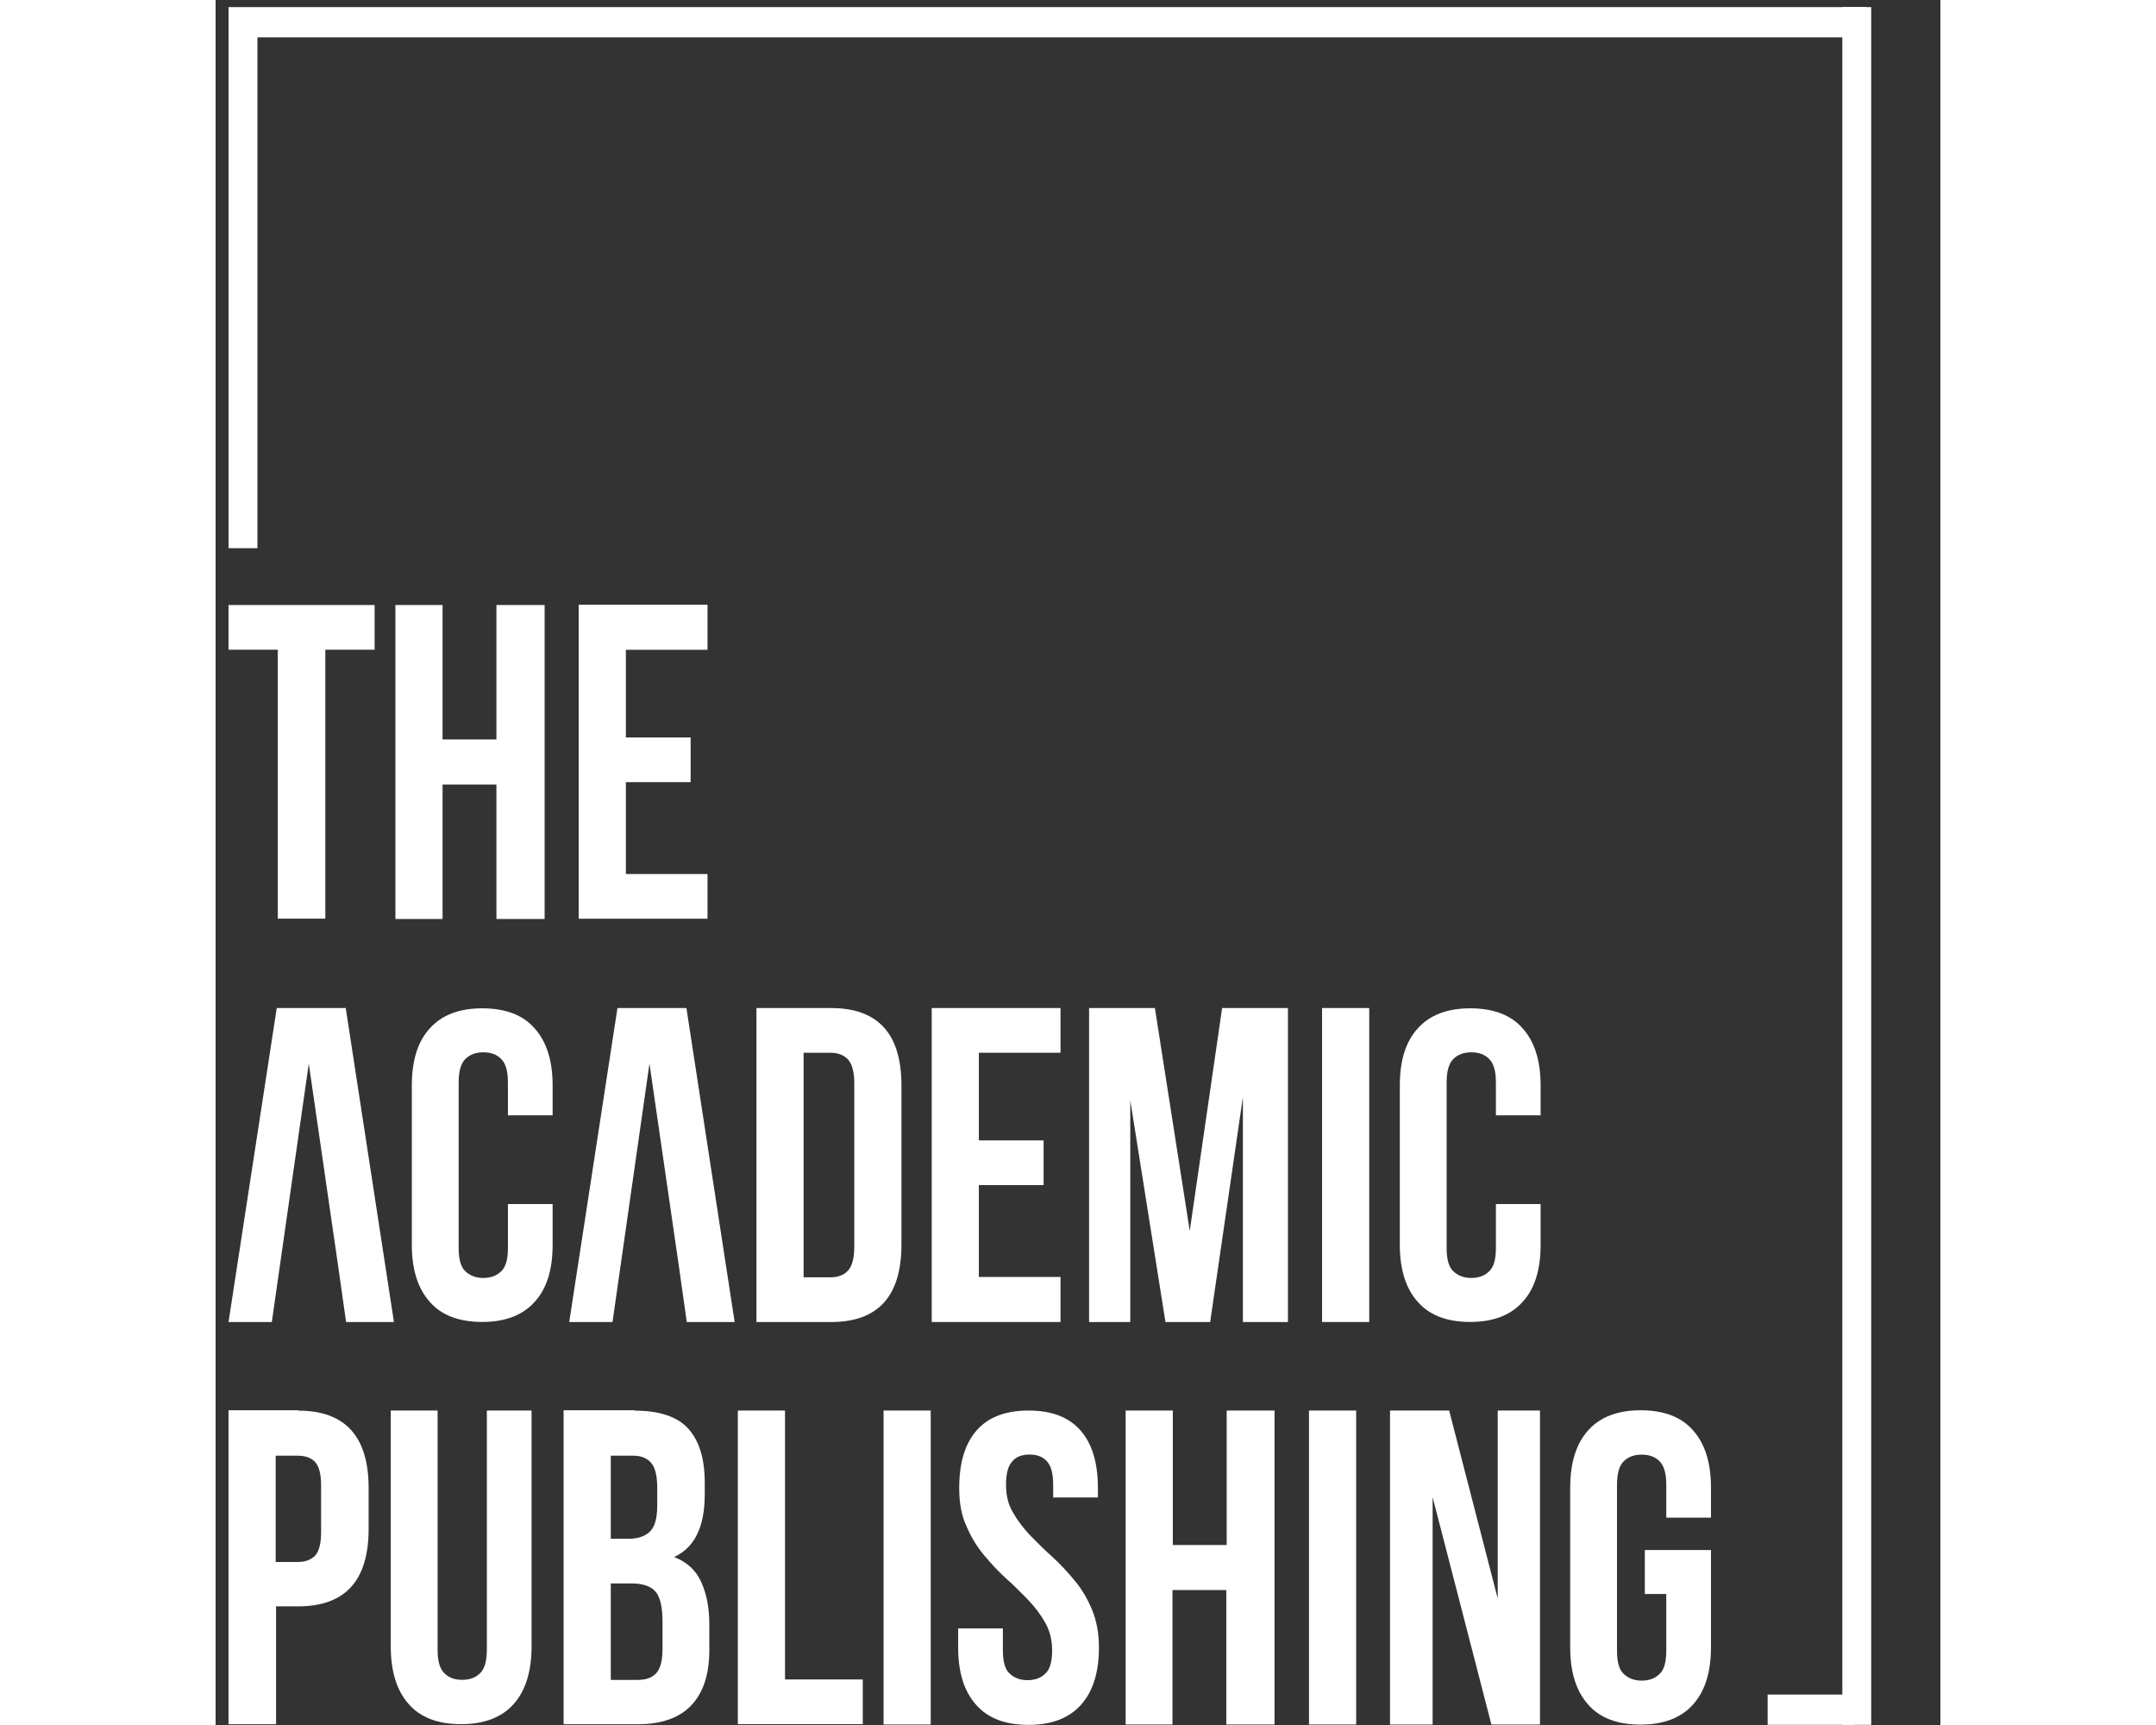
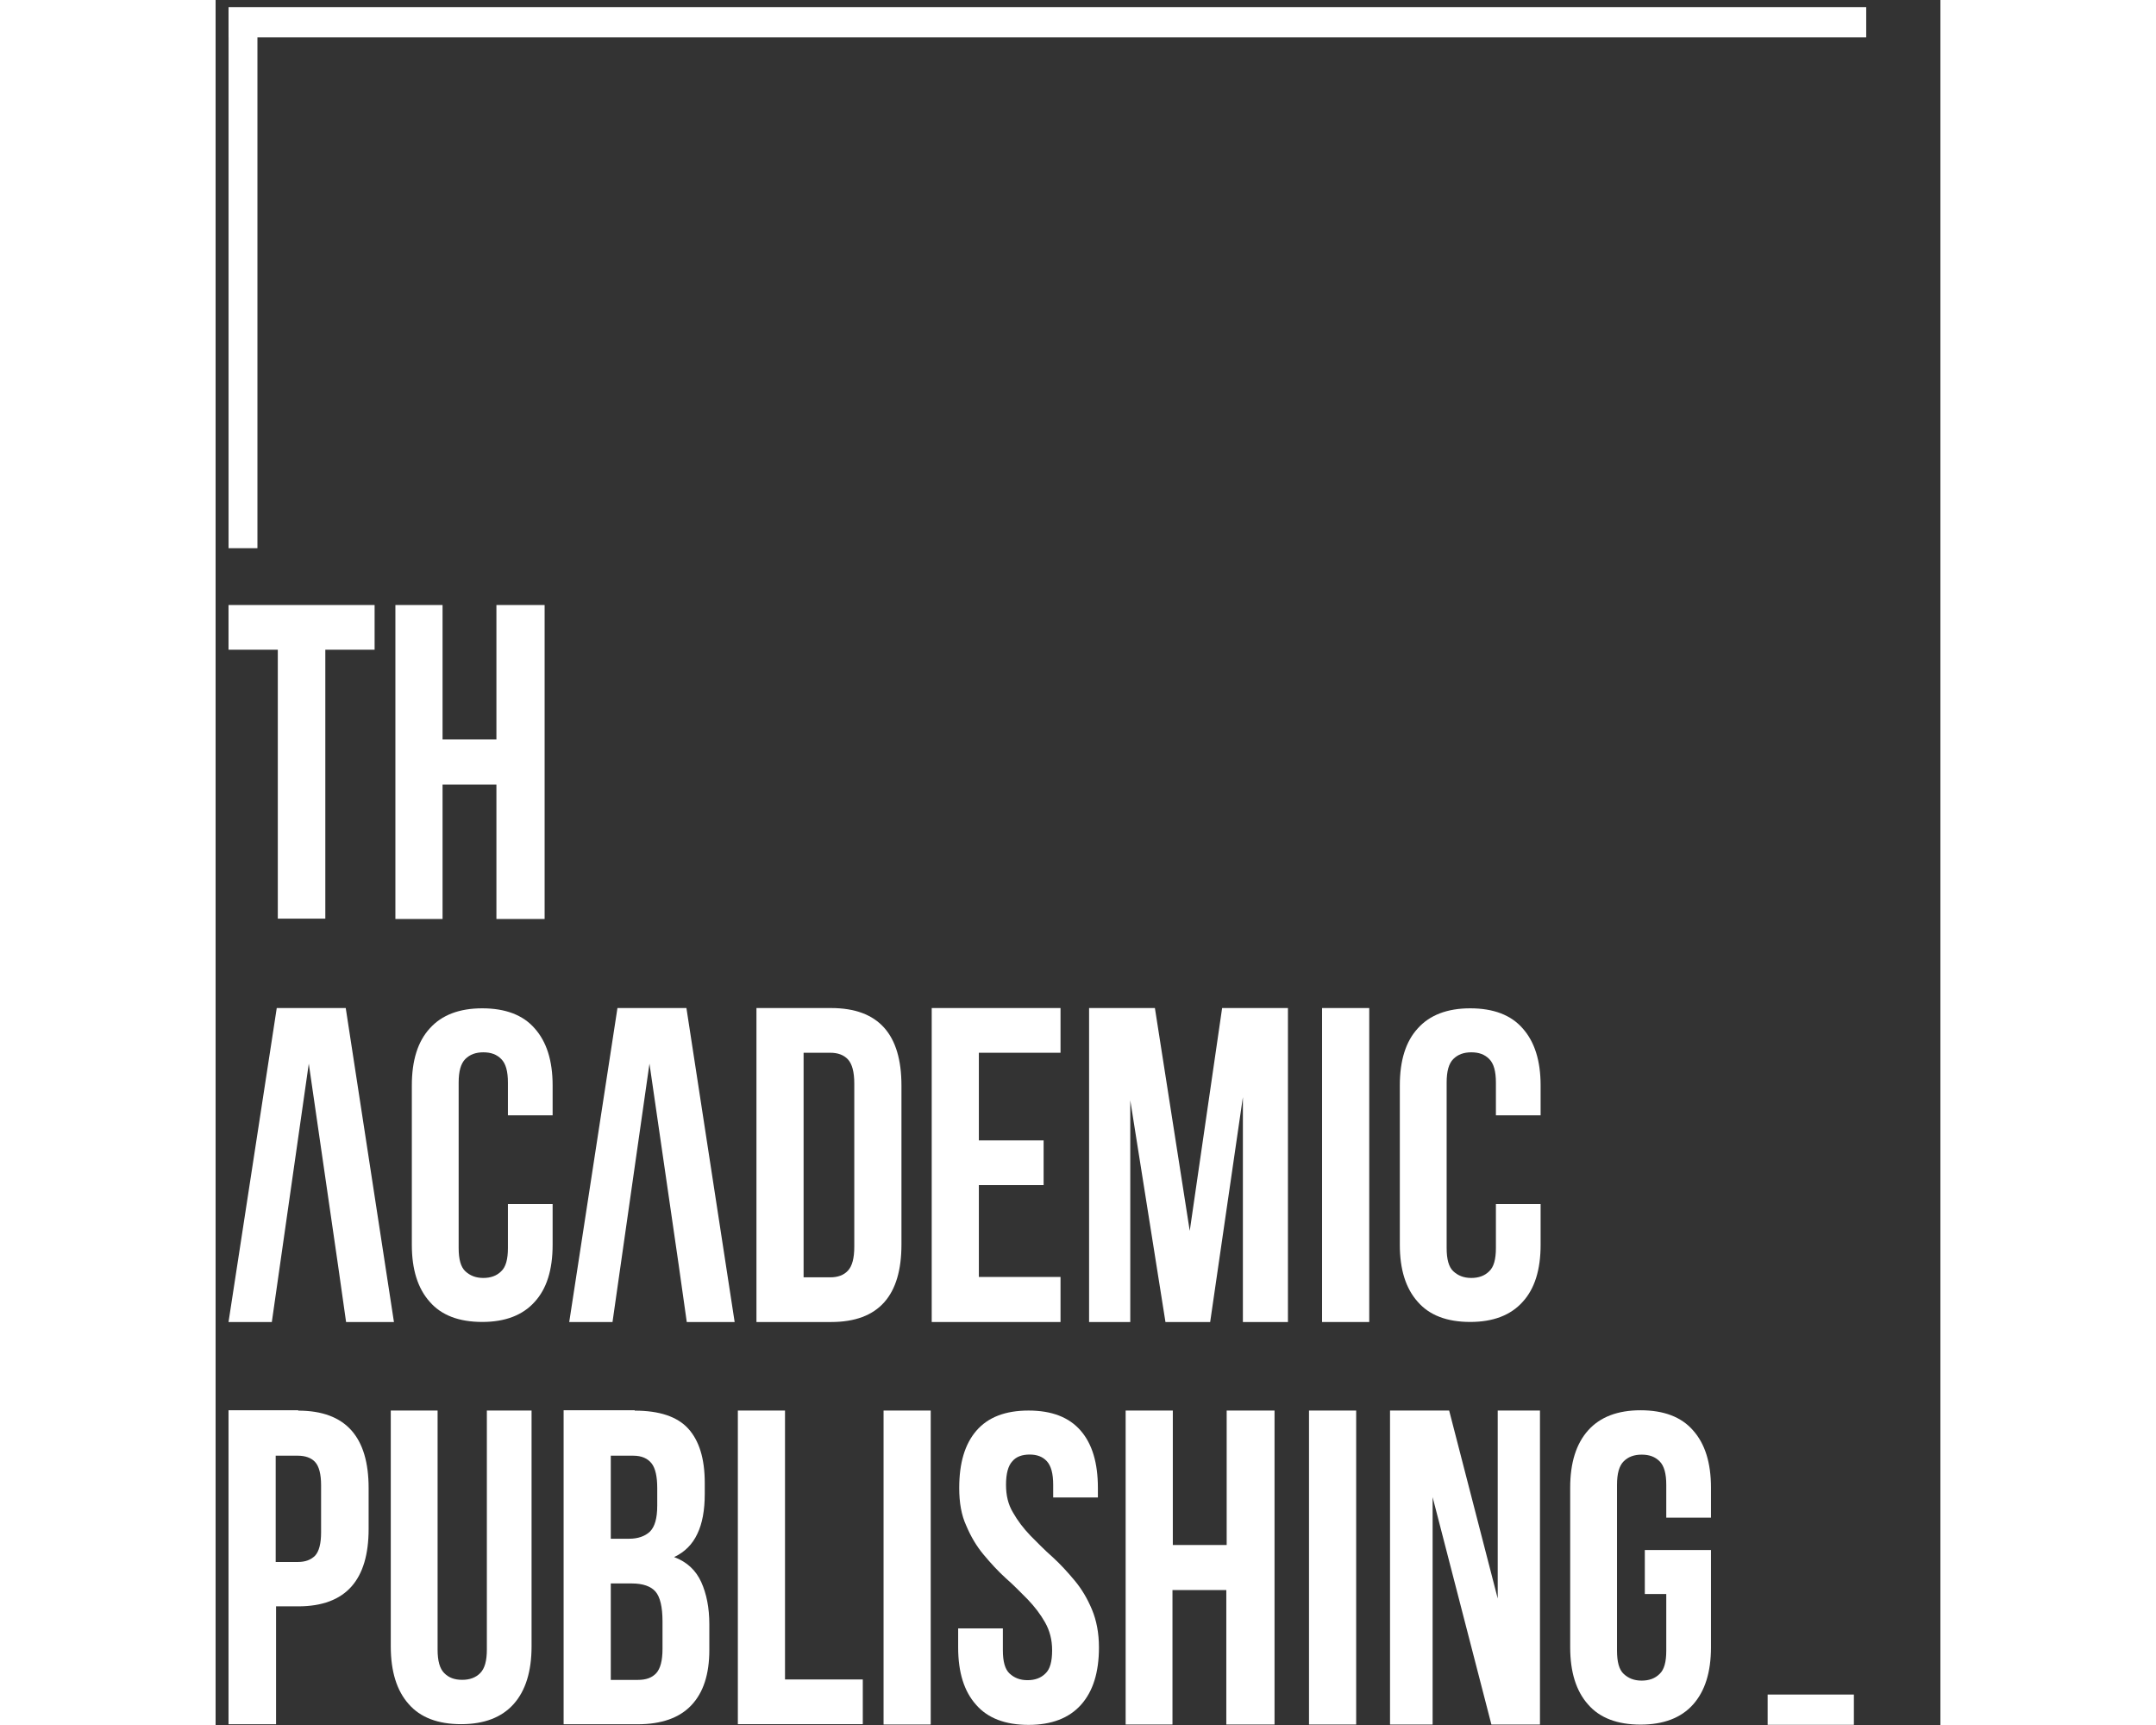
<svg xmlns="http://www.w3.org/2000/svg" height="60" viewBox="0 0 75 75" fill="none">
  <rect x="0" y="0" width="75" height="75" fill="#333333" stroke="none" />
  <path d="M0.562 26.305H6.914V28.248H4.771V39.941H2.705V28.248H0.562V26.305Z" fill="#fff" />
  <path d="M9.869 39.956H7.818V26.305H9.869V32.151H12.211V26.305H14.307V39.956H12.211V34.11H9.869V39.956V39.956Z" fill="#fff" />
-   <path d="M17.84 32.063H20.656V34.006H17.84V38.001H21.39V39.944H15.789V26.293H21.39V28.252H17.84V32.063Z" fill="#fff" />
  <path d="M7.755 57.479H5.674L5.322 55L4.052 46.246L2.445 57.479H0.562L2.659 43.828H5.659L7.755 57.479Z" fill="#fff" />
  <path d="M14.655 52.349V54.124C14.655 55.211 14.395 56.037 13.874 56.603C13.354 57.185 12.589 57.476 11.594 57.476C10.584 57.476 9.819 57.185 9.314 56.603C8.793 56.022 8.533 55.196 8.533 54.124V47.191C8.533 46.105 8.793 45.278 9.314 44.712C9.834 44.131 10.599 43.84 11.594 43.84C12.604 43.84 13.369 44.131 13.874 44.712C14.395 45.294 14.655 46.12 14.655 47.191V48.492H12.711V47.069C12.711 46.579 12.619 46.243 12.42 46.044C12.222 45.845 11.977 45.753 11.64 45.753C11.319 45.753 11.058 45.845 10.859 46.044C10.661 46.243 10.569 46.579 10.569 47.069V54.262C10.569 54.752 10.661 55.088 10.859 55.272C11.058 55.456 11.303 55.563 11.64 55.563C11.961 55.563 12.222 55.471 12.42 55.272C12.619 55.088 12.711 54.752 12.711 54.262V52.349H14.655Z" fill="#fff" />
  <path d="M22.57 57.479H20.488L20.137 55L18.866 46.246L17.259 57.479H15.377L17.474 43.828H20.473L22.57 57.479Z" fill="#fff" />
  <path d="M23.518 43.828H26.762C27.803 43.828 28.568 44.119 29.073 44.685C29.578 45.251 29.823 46.093 29.823 47.195V54.112C29.823 55.214 29.578 56.056 29.073 56.622C28.568 57.189 27.803 57.479 26.762 57.479H23.518V43.828ZM25.568 45.787V55.536H26.731C27.053 55.536 27.313 55.444 27.497 55.245C27.68 55.046 27.772 54.709 27.772 54.204V47.103C27.772 46.614 27.68 46.261 27.497 46.062C27.313 45.864 27.053 45.772 26.731 45.772H25.568V45.787Z" fill="#fff" />
  <path d="M33.189 49.583H36.005V51.526H33.189V55.52H36.74V57.479H31.139V43.828H36.74V45.772H33.189V49.583Z" fill="#fff" />
  <path d="M42.359 53.516L43.767 43.828H46.629V57.479H44.67V47.7L43.247 57.479H41.303L39.773 47.838V57.479H37.982V43.828H40.844L42.359 53.516Z" fill="#fff" />
  <path d="M48.113 43.828H50.164V57.479H48.113V43.828Z" fill="#fff" />
  <path d="M57.616 52.349V54.124C57.616 55.211 57.356 56.037 56.835 56.603C56.315 57.185 55.55 57.476 54.555 57.476C53.545 57.476 52.78 57.185 52.275 56.603C51.754 56.022 51.494 55.196 51.494 54.124V47.191C51.494 46.105 51.754 45.278 52.275 44.712C52.795 44.131 53.56 43.84 54.555 43.84C55.565 43.84 56.33 44.131 56.835 44.712C57.356 45.294 57.616 46.12 57.616 47.191V48.492H55.672V47.069C55.672 46.579 55.58 46.243 55.381 46.044C55.182 45.845 54.938 45.753 54.601 45.753C54.279 45.753 54.019 45.845 53.82 46.044C53.621 46.243 53.53 46.579 53.53 47.069V54.262C53.53 54.752 53.621 55.088 53.82 55.272C54.019 55.456 54.264 55.563 54.601 55.563C54.922 55.563 55.182 55.471 55.381 55.272C55.58 55.088 55.672 54.752 55.672 54.262V52.349H57.616Z" fill="#fff" />
  <path d="M3.593 61.332C4.633 61.332 5.399 61.623 5.904 62.189C6.409 62.755 6.654 63.597 6.654 64.699V66.474C6.654 67.576 6.409 68.418 5.904 68.984C5.399 69.55 4.633 69.841 3.593 69.841H2.629V74.968H0.562V61.316H3.593V61.332ZM2.613 63.291V67.912H3.577C3.899 67.912 4.144 67.821 4.327 67.637C4.496 67.453 4.587 67.117 4.587 66.627V64.576C4.587 64.086 4.496 63.75 4.327 63.566C4.159 63.383 3.899 63.291 3.577 63.291H2.613V63.291Z" fill="#fff" />
  <path d="M9.653 61.328V71.72C9.653 72.209 9.744 72.546 9.943 72.745C10.142 72.944 10.387 73.036 10.724 73.036C11.045 73.036 11.306 72.944 11.504 72.745C11.703 72.546 11.795 72.209 11.795 71.72V61.328H13.739V71.582C13.739 72.668 13.479 73.51 12.958 74.092C12.438 74.673 11.673 74.964 10.678 74.964C9.668 74.964 8.903 74.673 8.398 74.092C7.877 73.51 7.617 72.668 7.617 71.582V61.328H9.653V61.328Z" fill="#fff" />
  <path d="M18.224 61.332C19.296 61.332 20.076 61.592 20.55 62.112C21.025 62.633 21.27 63.413 21.27 64.469V64.959C21.27 65.663 21.163 66.244 20.948 66.688C20.734 67.147 20.397 67.484 19.938 67.698C20.505 67.912 20.887 68.28 21.117 68.785C21.346 69.29 21.469 69.902 21.469 70.621V71.739C21.469 72.794 21.209 73.59 20.688 74.141C20.168 74.692 19.387 74.968 18.347 74.968H15.133V61.316H18.224V61.332ZM17.184 63.291V66.902H17.979C18.362 66.902 18.668 66.795 18.882 66.596C19.097 66.382 19.204 66.015 19.204 65.464V64.699C19.204 64.209 19.127 63.842 18.959 63.627C18.791 63.413 18.53 63.291 18.163 63.291H17.184V63.291ZM17.184 68.846V73.039H18.362C18.714 73.039 18.974 72.948 19.158 72.749C19.341 72.55 19.433 72.198 19.433 71.693V70.499C19.433 69.856 19.326 69.428 19.127 69.198C18.928 68.969 18.576 68.846 18.102 68.846H17.184V68.846Z" fill="#fff" />
  <path d="M22.709 61.328H24.76V73.02H28.142V74.964H22.709V61.328Z" fill="#fff" />
  <path d="M29.045 61.328H31.096V74.979H29.045V61.328Z" fill="#fff" />
  <path d="M32.335 64.695C32.335 63.608 32.58 62.782 33.085 62.2C33.59 61.619 34.34 61.328 35.35 61.328C36.36 61.328 37.11 61.619 37.615 62.2C38.12 62.782 38.365 63.608 38.365 64.695V65.108H36.421V64.557C36.421 64.068 36.329 63.731 36.146 63.532C35.962 63.333 35.717 63.241 35.396 63.241C35.074 63.241 34.814 63.333 34.646 63.532C34.462 63.731 34.37 64.068 34.37 64.557C34.37 65.016 34.462 65.414 34.676 65.766C34.876 66.118 35.12 66.44 35.426 66.761C35.733 67.067 36.039 67.388 36.391 67.695C36.727 68.001 37.049 68.353 37.355 68.72C37.661 69.087 37.906 69.501 38.105 69.975C38.304 70.449 38.411 71 38.411 71.628C38.411 72.714 38.151 73.541 37.63 74.122C37.11 74.704 36.345 74.995 35.35 74.995C34.34 74.995 33.575 74.704 33.07 74.122C32.549 73.541 32.289 72.714 32.289 71.628V70.801H34.233V71.75C34.233 72.24 34.325 72.577 34.523 72.76C34.722 72.944 34.967 73.051 35.304 73.051C35.625 73.051 35.886 72.959 36.084 72.76C36.283 72.577 36.375 72.24 36.375 71.75C36.375 71.291 36.268 70.893 36.069 70.541C35.87 70.189 35.625 69.868 35.319 69.546C35.013 69.24 34.707 68.919 34.355 68.613C34.018 68.307 33.697 67.955 33.391 67.588C33.085 67.22 32.84 66.807 32.641 66.333C32.427 65.873 32.335 65.323 32.335 64.695Z" fill="#fff" />
  <path d="M41.623 74.979H39.572V61.328H41.623V67.174H43.965V61.328H46.046V74.979H43.949V69.133H41.608V74.979H41.623Z" fill="#fff" />
  <path d="M47.545 61.328H49.596V74.979H47.545V61.328Z" fill="#fff" />
  <path d="M52.92 65.093V74.979H51.068V61.328H53.639L55.751 69.501V61.328H57.588V74.979H55.476L52.92 65.093Z" fill="#fff" />
  <path d="M62.147 67.392H65.024V71.616C65.024 72.703 64.764 73.529 64.243 74.111C63.723 74.692 62.958 74.983 61.963 74.983C60.953 74.983 60.188 74.692 59.683 74.111C59.163 73.529 58.902 72.703 58.902 71.616V64.683C58.902 63.597 59.163 62.77 59.683 62.189C60.203 61.607 60.968 61.316 61.963 61.316C62.973 61.316 63.738 61.607 64.243 62.189C64.764 62.77 65.024 63.597 65.024 64.683V65.984H63.08V64.561C63.08 64.071 62.989 63.734 62.79 63.535C62.591 63.337 62.346 63.245 62.009 63.245C61.688 63.245 61.428 63.337 61.229 63.535C61.03 63.734 60.938 64.071 60.938 64.561V71.769C60.938 72.259 61.03 72.596 61.229 72.779C61.428 72.963 61.672 73.07 62.009 73.07C62.331 73.07 62.591 72.978 62.79 72.779C62.989 72.596 63.08 72.259 63.08 71.769V69.305H62.147V67.392Z" fill="#fff" />
  <path d="M71.774 0.309H0.564V1.625H71.774V0.309Z" fill="#fff" />
  <path d="M71.238 73.676H67.488V74.992H71.238V73.676Z" fill="#fff" />
-   <path d="M71.991 0.309H70.736V74.993H71.991V0.309Z" fill="#fff" />
  <path d="M1.819 0.449H0.564V23.834H1.819V0.449Z" fill="#fff" />
</svg>